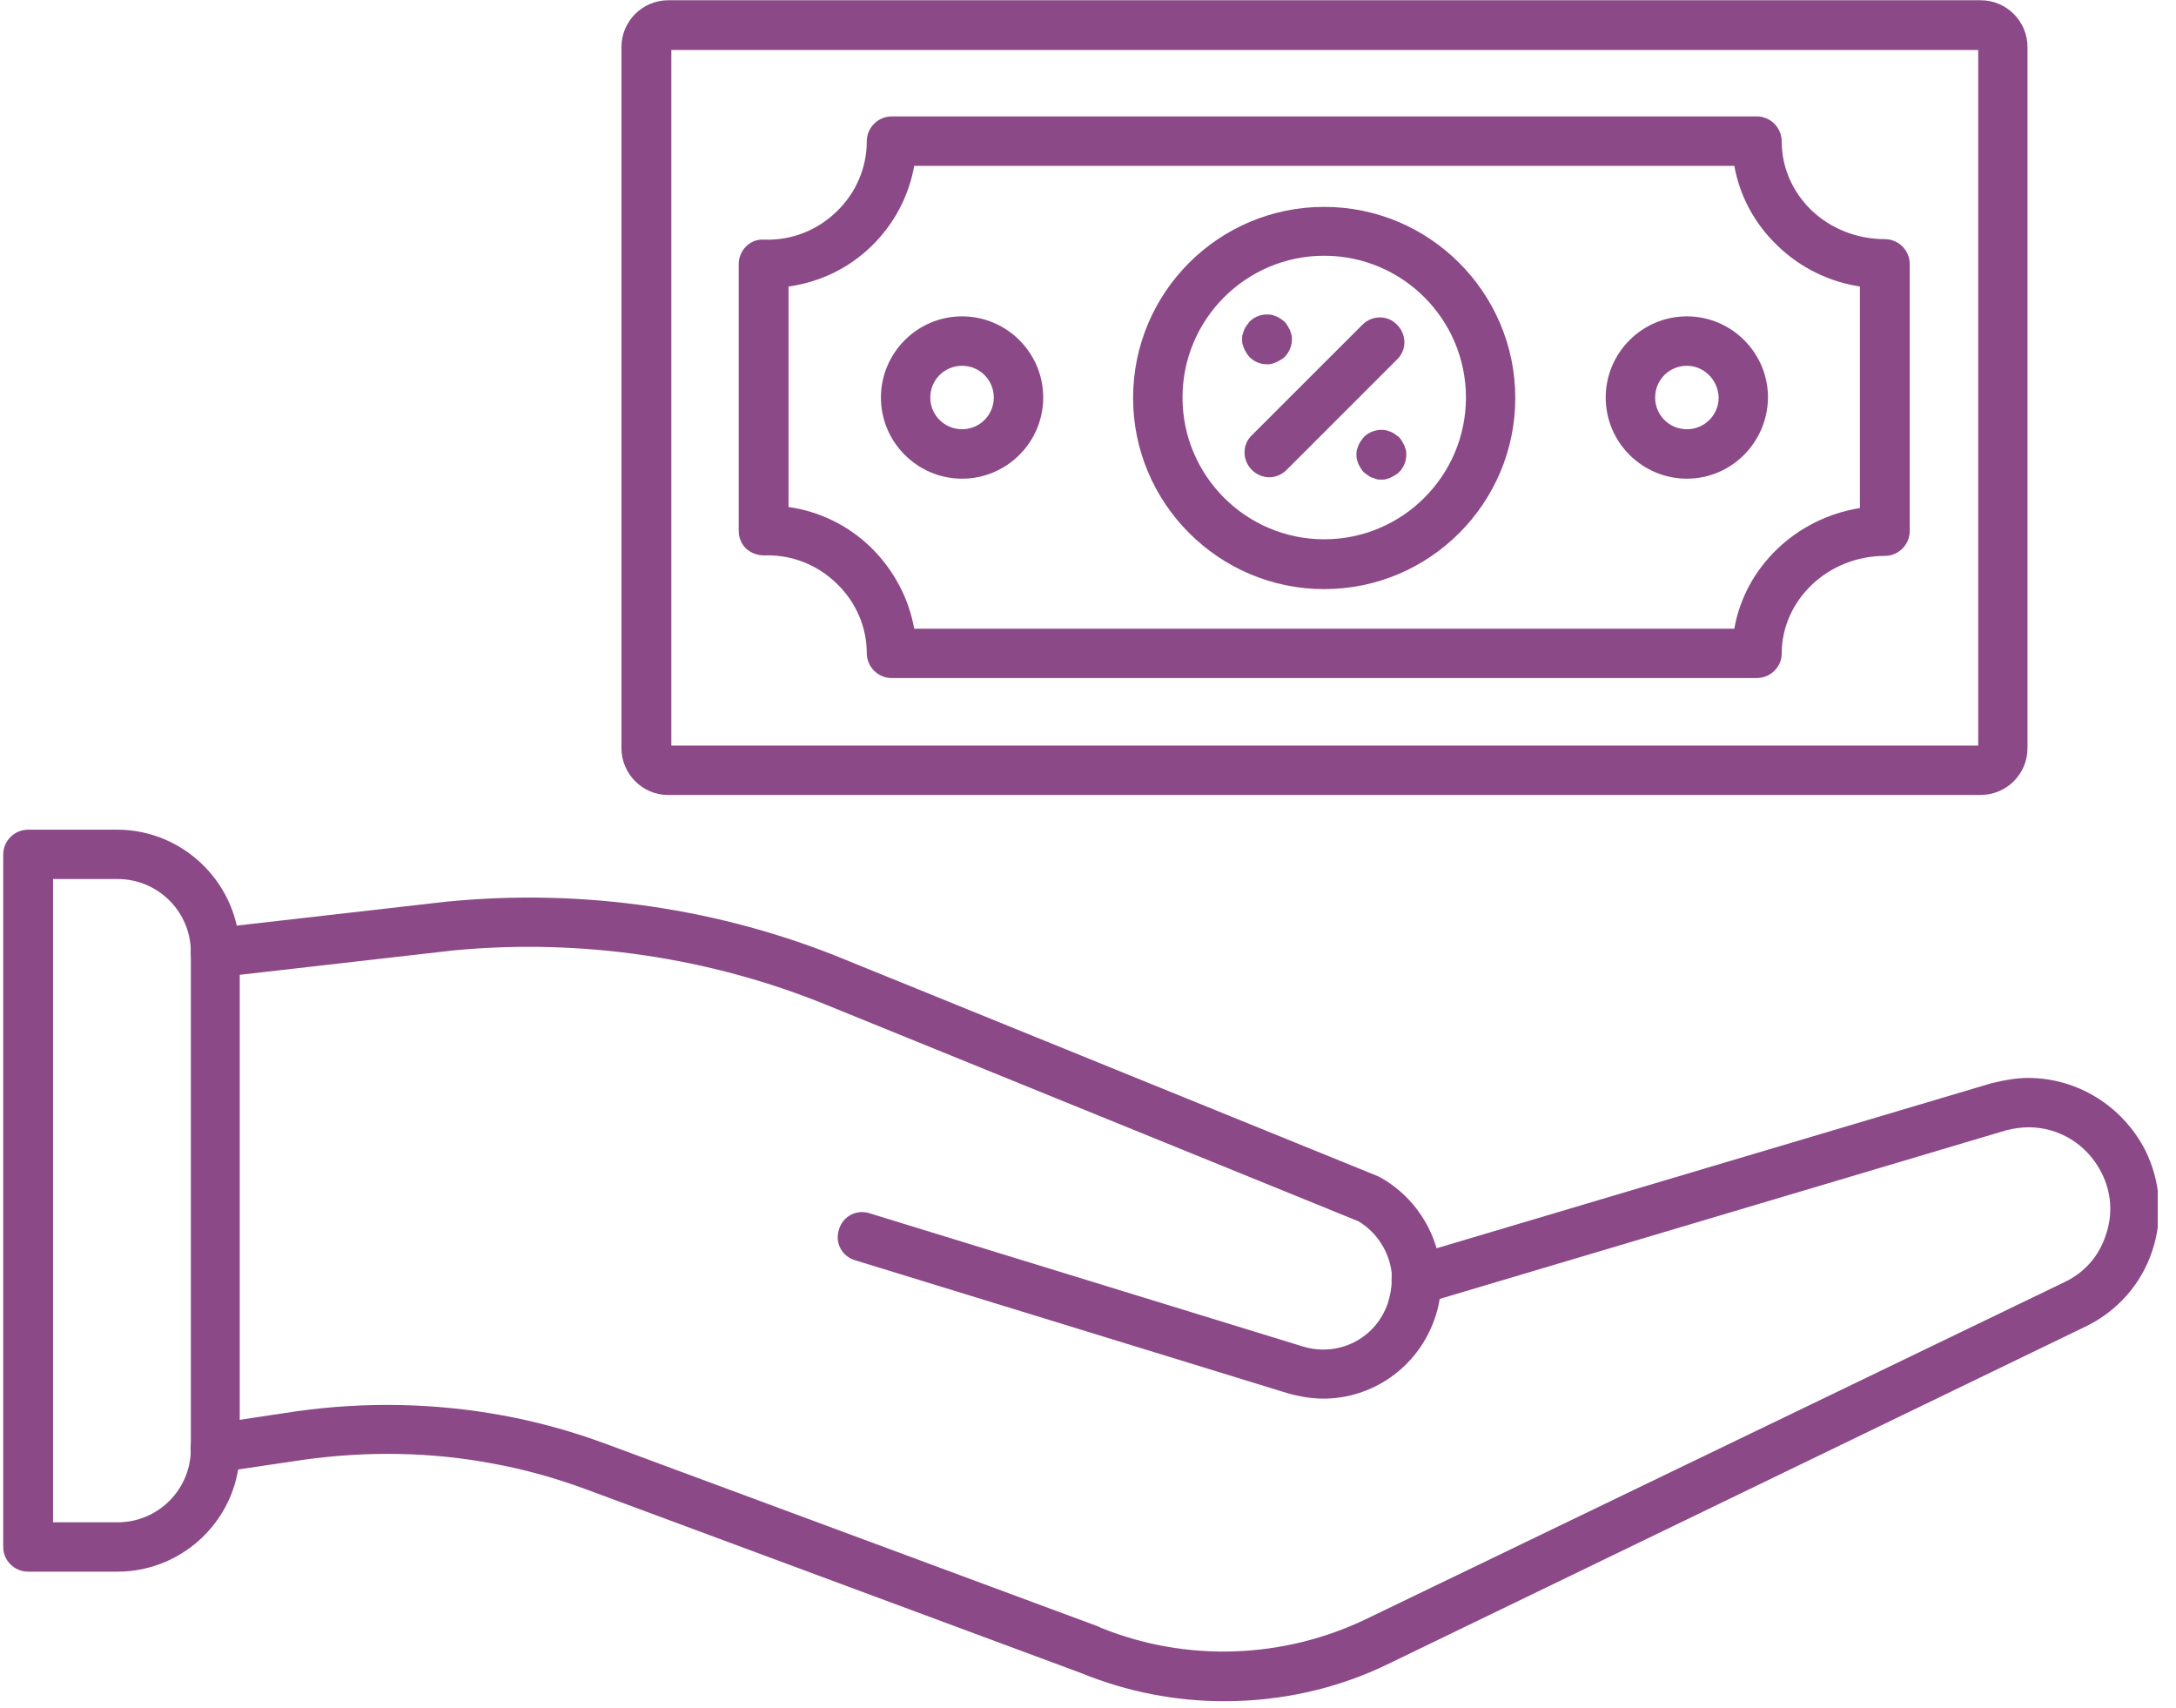
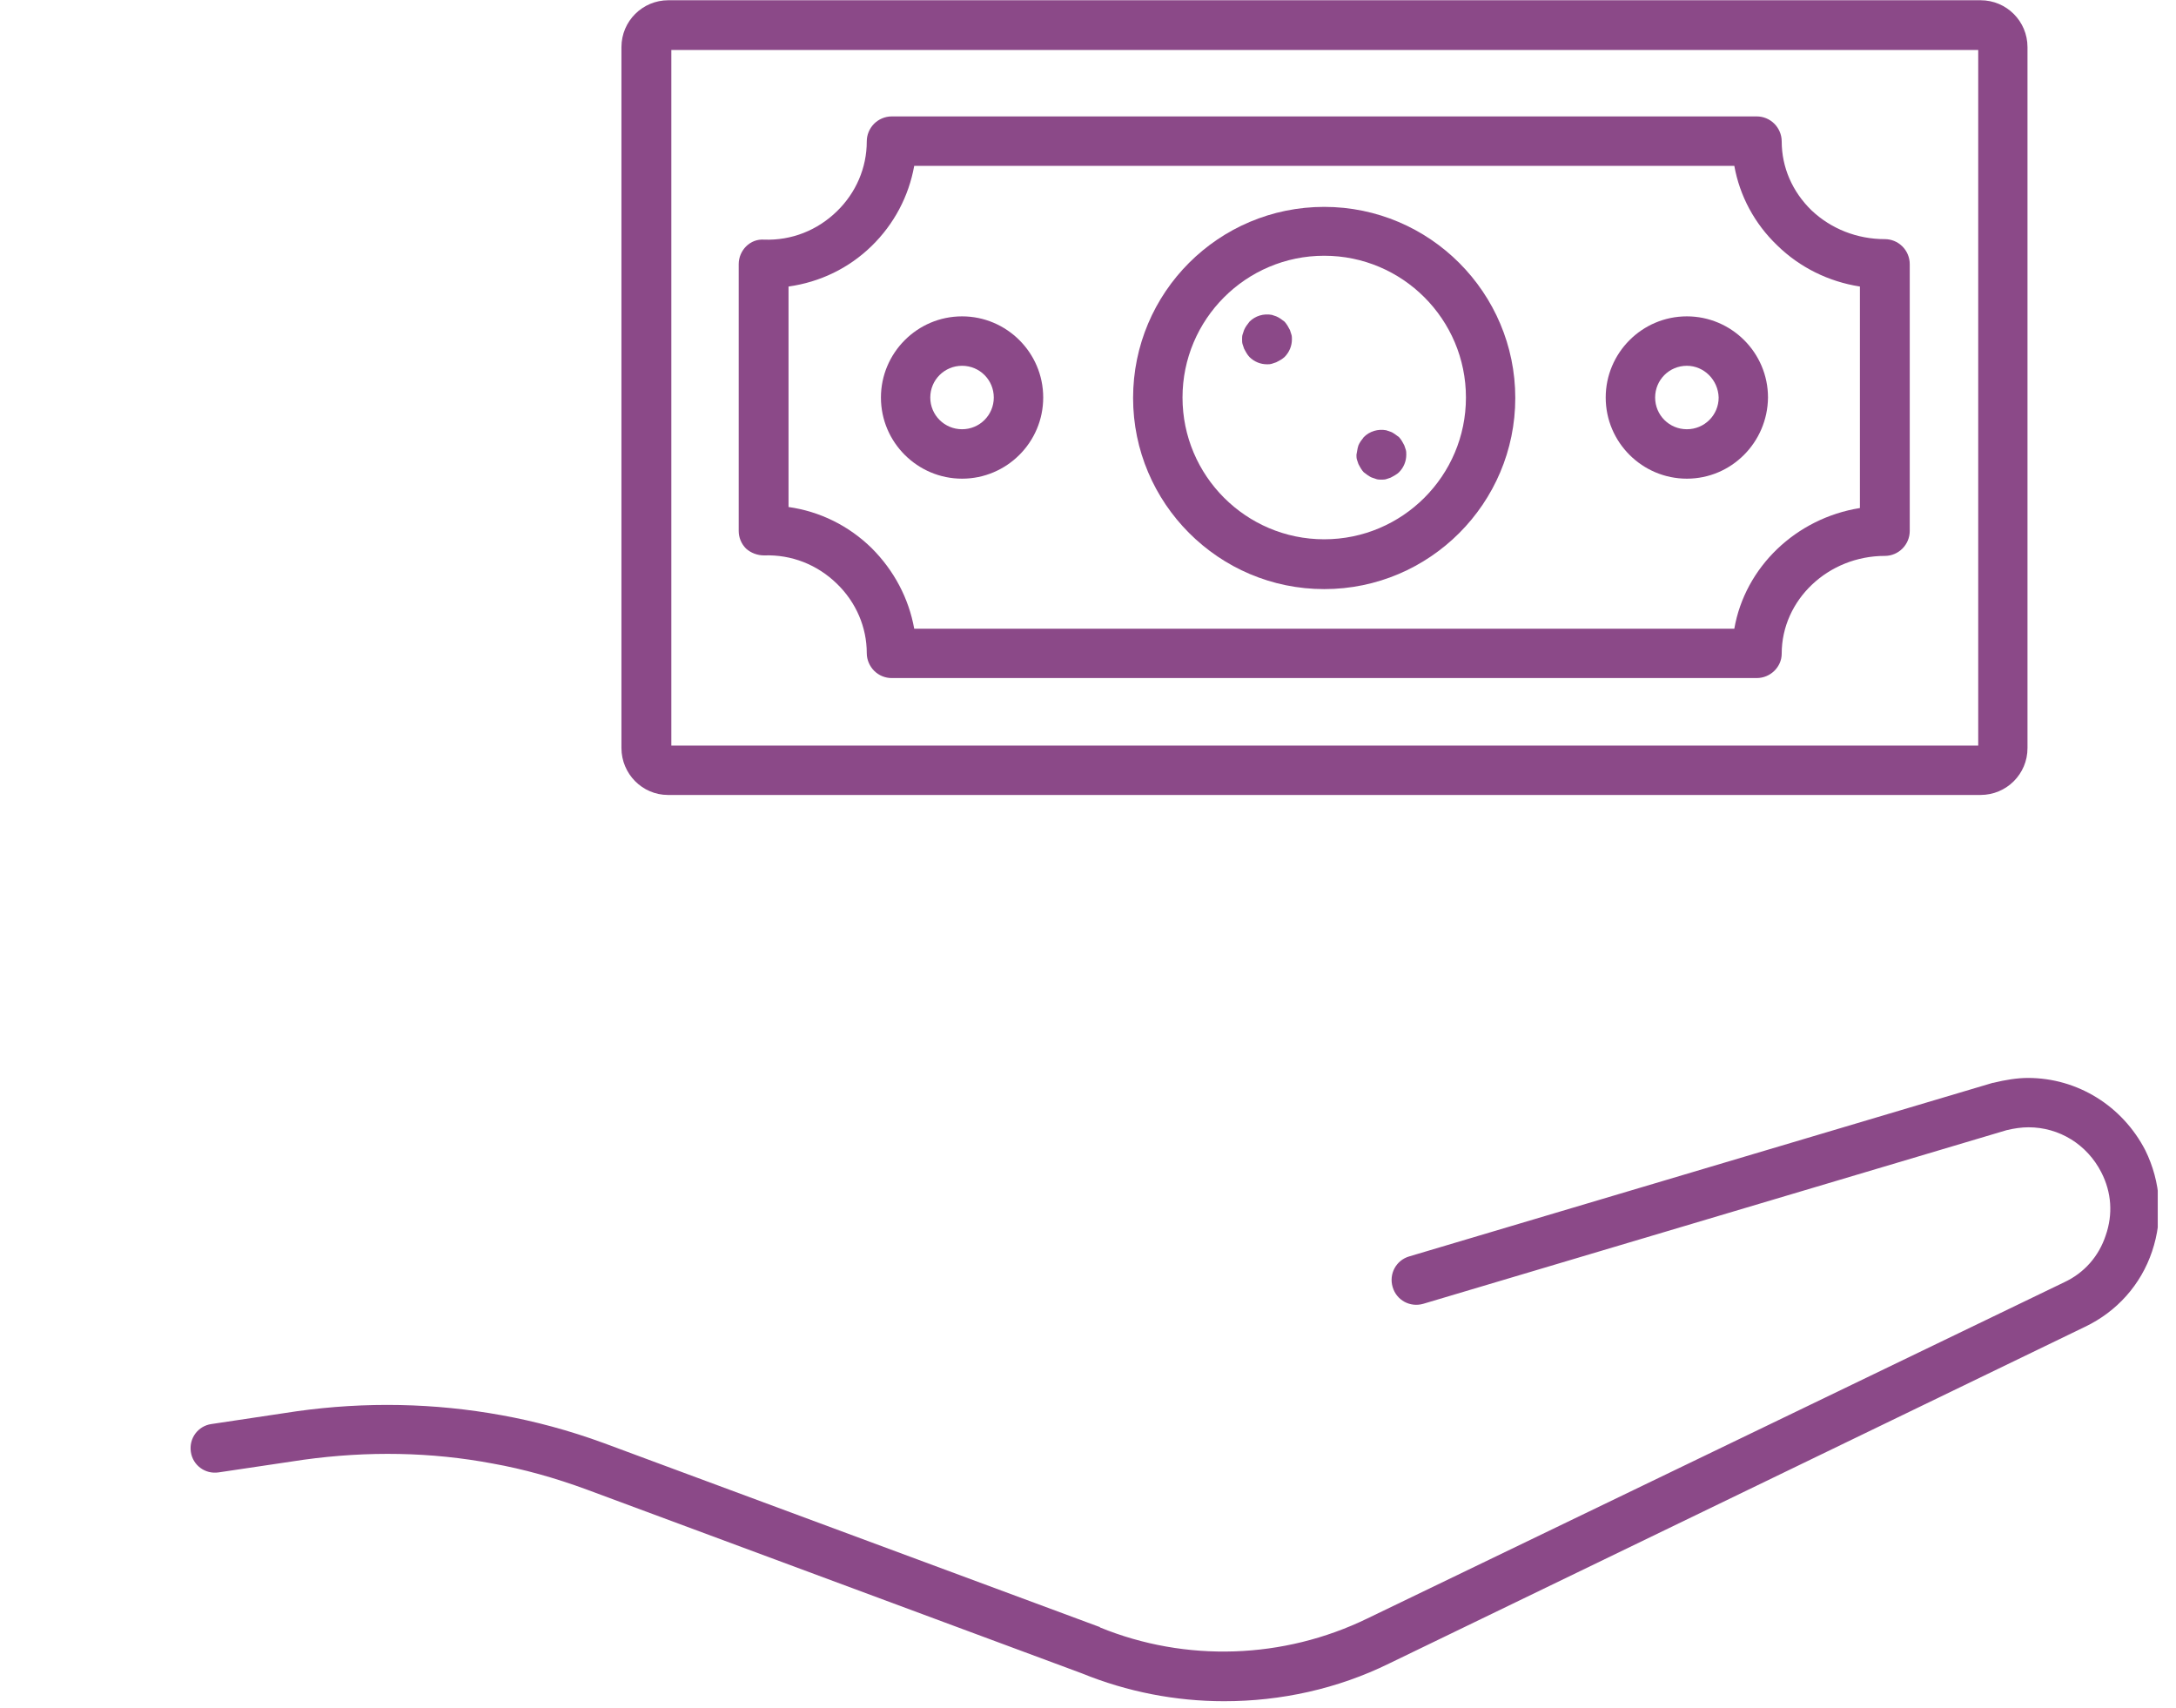
<svg xmlns="http://www.w3.org/2000/svg" width="144" viewBox="0 0 108 84.75" height="113" preserveAspectRatio="xMidYMid meet">
  <defs>
    <clipPath id="8ee66656e9">
      <path d="M 9 53 L 107.094 53 L 107.094 84.5 L 9 84.5 Z M 9 53 " clip-rule="nonzero" />
    </clipPath>
    <clipPath id="e78622f78b">
      <path d="M 0.16 41 L 12 41 L 12 78 L 0.16 78 Z M 0.16 41 " clip-rule="nonzero" />
    </clipPath>
  </defs>
  <g clip-path="url(#8ee66656e9)">
    <path fill="#8b4988" d="M 60.754 84.422 C 58.352 84.422 55.949 83.957 53.695 83.039 L 29.121 73.918 C 27.543 73.336 25.969 72.898 24.461 72.629 C 21.406 72.051 18.254 72 15.074 72.438 L 10.852 73.066 C 10.172 73.168 9.566 72.703 9.473 72.051 C 9.371 71.367 9.836 70.762 10.488 70.668 L 14.711 70.035 C 18.156 69.551 21.574 69.625 24.898 70.23 C 26.523 70.523 28.246 70.98 29.969 71.613 L 54.566 80.734 C 54.59 80.734 54.59 80.734 54.59 80.758 C 58.859 82.504 63.711 82.332 67.855 80.32 L 102.449 63.633 C 103.441 63.172 104.168 62.348 104.512 61.305 C 104.875 60.262 104.805 59.172 104.293 58.176 C 103.586 56.793 102.207 55.941 100.68 55.941 C 100.34 55.941 99.973 55.992 99.586 56.086 L 70.645 64.699 C 69.992 64.891 69.312 64.527 69.121 63.871 C 68.926 63.219 69.289 62.539 69.945 62.348 L 98.91 53.734 C 98.934 53.734 98.934 53.734 98.934 53.734 C 99.516 53.59 100.121 53.492 100.652 53.492 C 103.105 53.492 105.336 54.875 106.477 57.082 C 107.25 58.656 107.375 60.43 106.812 62.102 C 106.258 63.754 105.066 65.086 103.488 65.84 L 68.945 82.551 C 66.379 83.812 63.566 84.422 60.754 84.422 Z M 60.754 84.422 " fill-opacity="1" fill-rule="evenodd" />
  </g>
-   <path fill="#8b4988" d="M 65.68 69.406 C 65.098 69.406 64.488 69.305 63.906 69.137 L 42.441 62.539 C 41.785 62.348 41.422 61.664 41.641 61.012 C 41.832 60.355 42.512 59.996 43.168 60.211 L 64.633 66.809 C 66.406 67.367 68.273 66.445 68.879 64.676 C 69 64.289 69.074 63.902 69.074 63.539 C 69.074 63.418 69.074 63.293 69.074 63.199 L 69.074 63.176 C 68.953 62.105 68.32 61.137 67.422 60.605 L 41.059 49.883 C 35.234 47.504 28.832 46.559 22.5 47.164 L 10.836 48.496 C 10.152 48.57 9.547 48.086 9.477 47.43 C 9.402 46.75 9.891 46.141 10.547 46.07 L 22.211 44.738 L 22.238 44.738 C 28.957 44.082 35.773 45.078 41.957 47.625 L 68.395 58.371 C 68.445 58.398 68.496 58.422 68.539 58.445 C 70.168 59.367 71.258 61.016 71.5 62.883 C 71.523 63.129 71.523 63.371 71.523 63.566 C 71.523 64.195 71.426 64.852 71.184 65.504 C 70.332 67.879 68.105 69.406 65.68 69.406 Z M 65.68 69.406 " fill-opacity="1" fill-rule="evenodd" />
  <g clip-path="url(#e78622f78b)">
-     <path fill="#8b4988" d="M 2.633 75.543 L 5.836 75.543 C 7.848 75.543 9.473 73.918 9.473 71.902 L 9.473 47.258 C 9.473 45.246 7.848 43.621 5.836 43.621 L 2.633 43.621 Z M 5.836 77.992 L 1.395 77.992 C 0.715 77.992 0.16 77.438 0.16 76.781 L 0.16 42.406 C 0.16 41.727 0.715 41.172 1.395 41.172 L 5.812 41.172 C 9.156 41.172 11.898 43.91 11.898 47.258 L 11.898 71.902 C 11.926 75.25 9.18 77.992 5.836 77.992 Z M 5.836 77.992 " fill-opacity="1" fill-rule="evenodd" />
-   </g>
+     </g>
  <path fill="#8b4988" d="M 33.32 37 L 98.184 37 L 98.184 2.48 L 33.32 2.48 Z M 98.301 39.449 L 33.148 39.449 C 31.887 39.449 30.844 38.406 30.844 37.121 L 30.844 2.336 C 30.844 1.051 31.887 0.012 33.172 0.012 L 98.301 0.012 C 99.59 0.012 100.629 1.055 100.629 2.336 L 100.629 37.121 C 100.633 38.406 99.59 39.449 98.301 39.449 Z M 98.301 39.449 " fill-opacity="1" fill-rule="evenodd" />
  <path fill="#8b4988" d="M 45.375 31.199 L 86.078 31.199 C 86.609 28.145 89.133 25.719 92.312 25.211 L 92.312 14.219 C 90.762 13.977 89.328 13.273 88.211 12.18 C 87.07 11.09 86.344 9.707 86.078 8.23 L 45.375 8.23 C 45.105 9.734 44.379 11.117 43.262 12.207 C 42.121 13.32 40.691 14 39.137 14.219 L 39.137 25.16 C 40.688 25.379 42.121 26.082 43.262 27.199 C 44.379 28.316 45.105 29.699 45.375 31.199 Z M 87.191 33.648 L 44.258 33.648 C 43.945 33.648 43.629 33.531 43.383 33.285 C 43.168 33.066 43.02 32.754 43.02 32.414 C 43.02 31.125 42.488 29.887 41.539 28.969 C 40.57 28.023 39.285 27.512 37.926 27.562 C 37.59 27.562 37.27 27.441 37.027 27.223 C 36.785 26.98 36.664 26.664 36.664 26.348 L 36.664 13.105 C 36.664 12.766 36.809 12.449 37.027 12.23 C 37.27 11.988 37.586 11.867 37.926 11.891 C 39.285 11.941 40.57 11.43 41.539 10.484 C 42.484 9.566 43.02 8.328 43.02 7.016 C 43.02 6.703 43.141 6.387 43.383 6.141 C 43.602 5.922 43.918 5.777 44.258 5.777 L 87.191 5.777 C 87.508 5.777 87.824 5.898 88.066 6.141 C 88.285 6.359 88.43 6.676 88.43 7.016 C 88.43 8.305 88.961 9.516 89.91 10.438 C 90.879 11.355 92.168 11.867 93.551 11.867 C 93.863 11.867 94.18 11.988 94.422 12.23 C 94.641 12.449 94.785 12.762 94.785 13.105 L 94.785 26.348 C 94.785 27.027 94.23 27.586 93.551 27.586 C 90.734 27.586 88.43 29.77 88.43 32.438 C 88.43 33.094 87.871 33.648 87.191 33.648 Z M 87.191 33.648 " fill-opacity="1" fill-rule="evenodd" />
  <path fill="#8b4988" d="M 65.723 12.691 C 61.844 12.691 58.691 15.844 58.691 19.727 C 58.691 23.609 61.844 26.762 65.723 26.762 C 69.605 26.762 72.758 23.609 72.758 19.727 C 72.758 15.844 69.605 12.691 65.723 12.691 Z M 65.723 29.234 C 60.484 29.234 56.238 24.965 56.238 19.75 C 56.238 14.512 60.484 10.266 65.723 10.266 C 70.965 10.266 75.207 14.535 75.207 19.75 C 75.207 24.965 70.965 29.234 65.723 29.234 Z M 65.723 29.234 " fill-opacity="1" fill-rule="evenodd" />
  <path fill="#8b4988" d="M 62.887 18.078 C 62.57 18.078 62.254 17.957 62.012 17.715 C 61.961 17.664 61.914 17.594 61.867 17.52 C 61.816 17.445 61.793 17.375 61.746 17.301 C 61.723 17.227 61.699 17.156 61.672 17.082 C 61.648 17.008 61.648 16.914 61.648 16.84 C 61.648 16.766 61.648 16.668 61.672 16.598 C 61.699 16.523 61.723 16.453 61.746 16.379 C 61.773 16.305 61.82 16.234 61.867 16.16 C 61.918 16.086 61.965 16.039 62.012 15.965 C 62.305 15.672 62.715 15.551 63.125 15.625 C 63.199 15.652 63.27 15.676 63.344 15.699 C 63.418 15.727 63.488 15.773 63.562 15.82 C 63.637 15.867 63.684 15.918 63.758 15.965 C 63.805 16.016 63.855 16.086 63.902 16.16 C 63.949 16.234 63.977 16.305 64.023 16.379 C 64.047 16.453 64.07 16.523 64.094 16.598 C 64.121 16.668 64.121 16.766 64.121 16.84 C 64.121 17.152 64 17.469 63.758 17.715 C 63.707 17.762 63.637 17.812 63.562 17.859 C 63.488 17.902 63.418 17.934 63.344 17.977 C 63.27 18.004 63.199 18.027 63.125 18.051 C 63.035 18.078 62.961 18.078 62.887 18.078 Z M 62.887 18.078 " fill-opacity="1" fill-rule="evenodd" />
-   <path fill="#8b4988" d="M 68.562 23.801 C 68.488 23.801 68.395 23.801 68.32 23.777 C 68.246 23.754 68.176 23.727 68.102 23.703 C 68.027 23.68 67.957 23.629 67.883 23.582 C 67.809 23.535 67.762 23.484 67.688 23.438 C 67.641 23.391 67.59 23.32 67.543 23.246 C 67.492 23.172 67.469 23.102 67.422 23.027 C 67.398 22.953 67.375 22.883 67.348 22.809 C 67.324 22.734 67.324 22.641 67.324 22.566 C 67.324 22.492 67.324 22.395 67.348 22.32 C 67.375 22.246 67.398 22.176 67.422 22.102 C 67.449 22.027 67.496 21.957 67.543 21.883 C 67.594 21.812 67.641 21.766 67.688 21.691 C 67.98 21.398 68.395 21.277 68.801 21.352 C 68.875 21.375 68.945 21.402 69.02 21.426 C 69.094 21.449 69.164 21.5 69.238 21.547 C 69.312 21.594 69.359 21.645 69.434 21.691 C 69.484 21.738 69.531 21.812 69.578 21.883 C 69.629 21.957 69.652 22.027 69.699 22.102 C 69.723 22.176 69.746 22.246 69.773 22.32 C 69.797 22.395 69.797 22.492 69.797 22.566 C 69.797 22.879 69.676 23.195 69.434 23.438 C 69.383 23.488 69.312 23.539 69.238 23.582 C 69.164 23.633 69.094 23.656 69.02 23.703 C 68.945 23.727 68.875 23.754 68.801 23.777 C 68.73 23.801 68.637 23.801 68.562 23.801 Z M 68.562 23.801 " fill-opacity="1" fill-rule="evenodd" />
-   <path fill="#8b4988" d="M 63.008 23.684 C 62.695 23.684 62.379 23.562 62.133 23.32 C 61.648 22.832 61.648 22.059 62.133 21.598 L 67.617 16.117 C 68.105 15.629 68.879 15.629 69.34 16.117 C 69.824 16.602 69.824 17.379 69.34 17.836 L 63.855 23.32 C 63.617 23.559 63.297 23.684 63.008 23.684 Z M 63.008 23.684 " fill-opacity="1" fill-rule="evenodd" />
+   <path fill="#8b4988" d="M 68.562 23.801 C 68.488 23.801 68.395 23.801 68.32 23.777 C 68.246 23.754 68.176 23.727 68.102 23.703 C 68.027 23.68 67.957 23.629 67.883 23.582 C 67.809 23.535 67.762 23.484 67.688 23.438 C 67.641 23.391 67.59 23.32 67.543 23.246 C 67.492 23.172 67.469 23.102 67.422 23.027 C 67.398 22.953 67.375 22.883 67.348 22.809 C 67.324 22.734 67.324 22.641 67.324 22.566 C 67.375 22.246 67.398 22.176 67.422 22.102 C 67.449 22.027 67.496 21.957 67.543 21.883 C 67.594 21.812 67.641 21.766 67.688 21.691 C 67.98 21.398 68.395 21.277 68.801 21.352 C 68.875 21.375 68.945 21.402 69.02 21.426 C 69.094 21.449 69.164 21.5 69.238 21.547 C 69.312 21.594 69.359 21.645 69.434 21.691 C 69.484 21.738 69.531 21.812 69.578 21.883 C 69.629 21.957 69.652 22.027 69.699 22.102 C 69.723 22.176 69.746 22.246 69.773 22.32 C 69.797 22.395 69.797 22.492 69.797 22.566 C 69.797 22.879 69.676 23.195 69.434 23.438 C 69.383 23.488 69.312 23.539 69.238 23.582 C 69.164 23.633 69.094 23.656 69.02 23.703 C 68.945 23.727 68.875 23.754 68.801 23.777 C 68.73 23.801 68.637 23.801 68.562 23.801 Z M 68.562 23.801 " fill-opacity="1" fill-rule="evenodd" />
  <path fill="#8b4988" d="M 47.75 18.152 C 46.875 18.152 46.172 18.855 46.172 19.727 C 46.172 20.602 46.879 21.301 47.75 21.301 C 48.621 21.301 49.324 20.598 49.324 19.727 C 49.324 18.855 48.625 18.152 47.75 18.152 Z M 47.75 23.754 C 45.543 23.754 43.723 21.957 43.723 19.727 C 43.723 17.52 45.52 15.699 47.75 15.699 C 49.957 15.699 51.777 17.496 51.777 19.727 C 51.777 21.957 49.957 23.754 47.75 23.754 Z M 47.75 23.754 " fill-opacity="1" fill-rule="evenodd" />
  <path fill="#8b4988" d="M 83.723 18.152 C 82.848 18.152 82.148 18.855 82.148 19.727 C 82.148 20.602 82.852 21.301 83.723 21.301 C 84.598 21.301 85.301 20.598 85.301 19.727 C 85.277 18.855 84.574 18.152 83.723 18.152 Z M 83.723 23.754 C 81.516 23.754 79.695 21.957 79.695 19.727 C 79.695 17.52 81.492 15.699 83.723 15.699 C 85.93 15.699 87.75 17.496 87.75 19.727 C 87.727 21.957 85.93 23.754 83.723 23.754 Z M 83.723 23.754 " fill-opacity="1" fill-rule="evenodd" />
</svg>